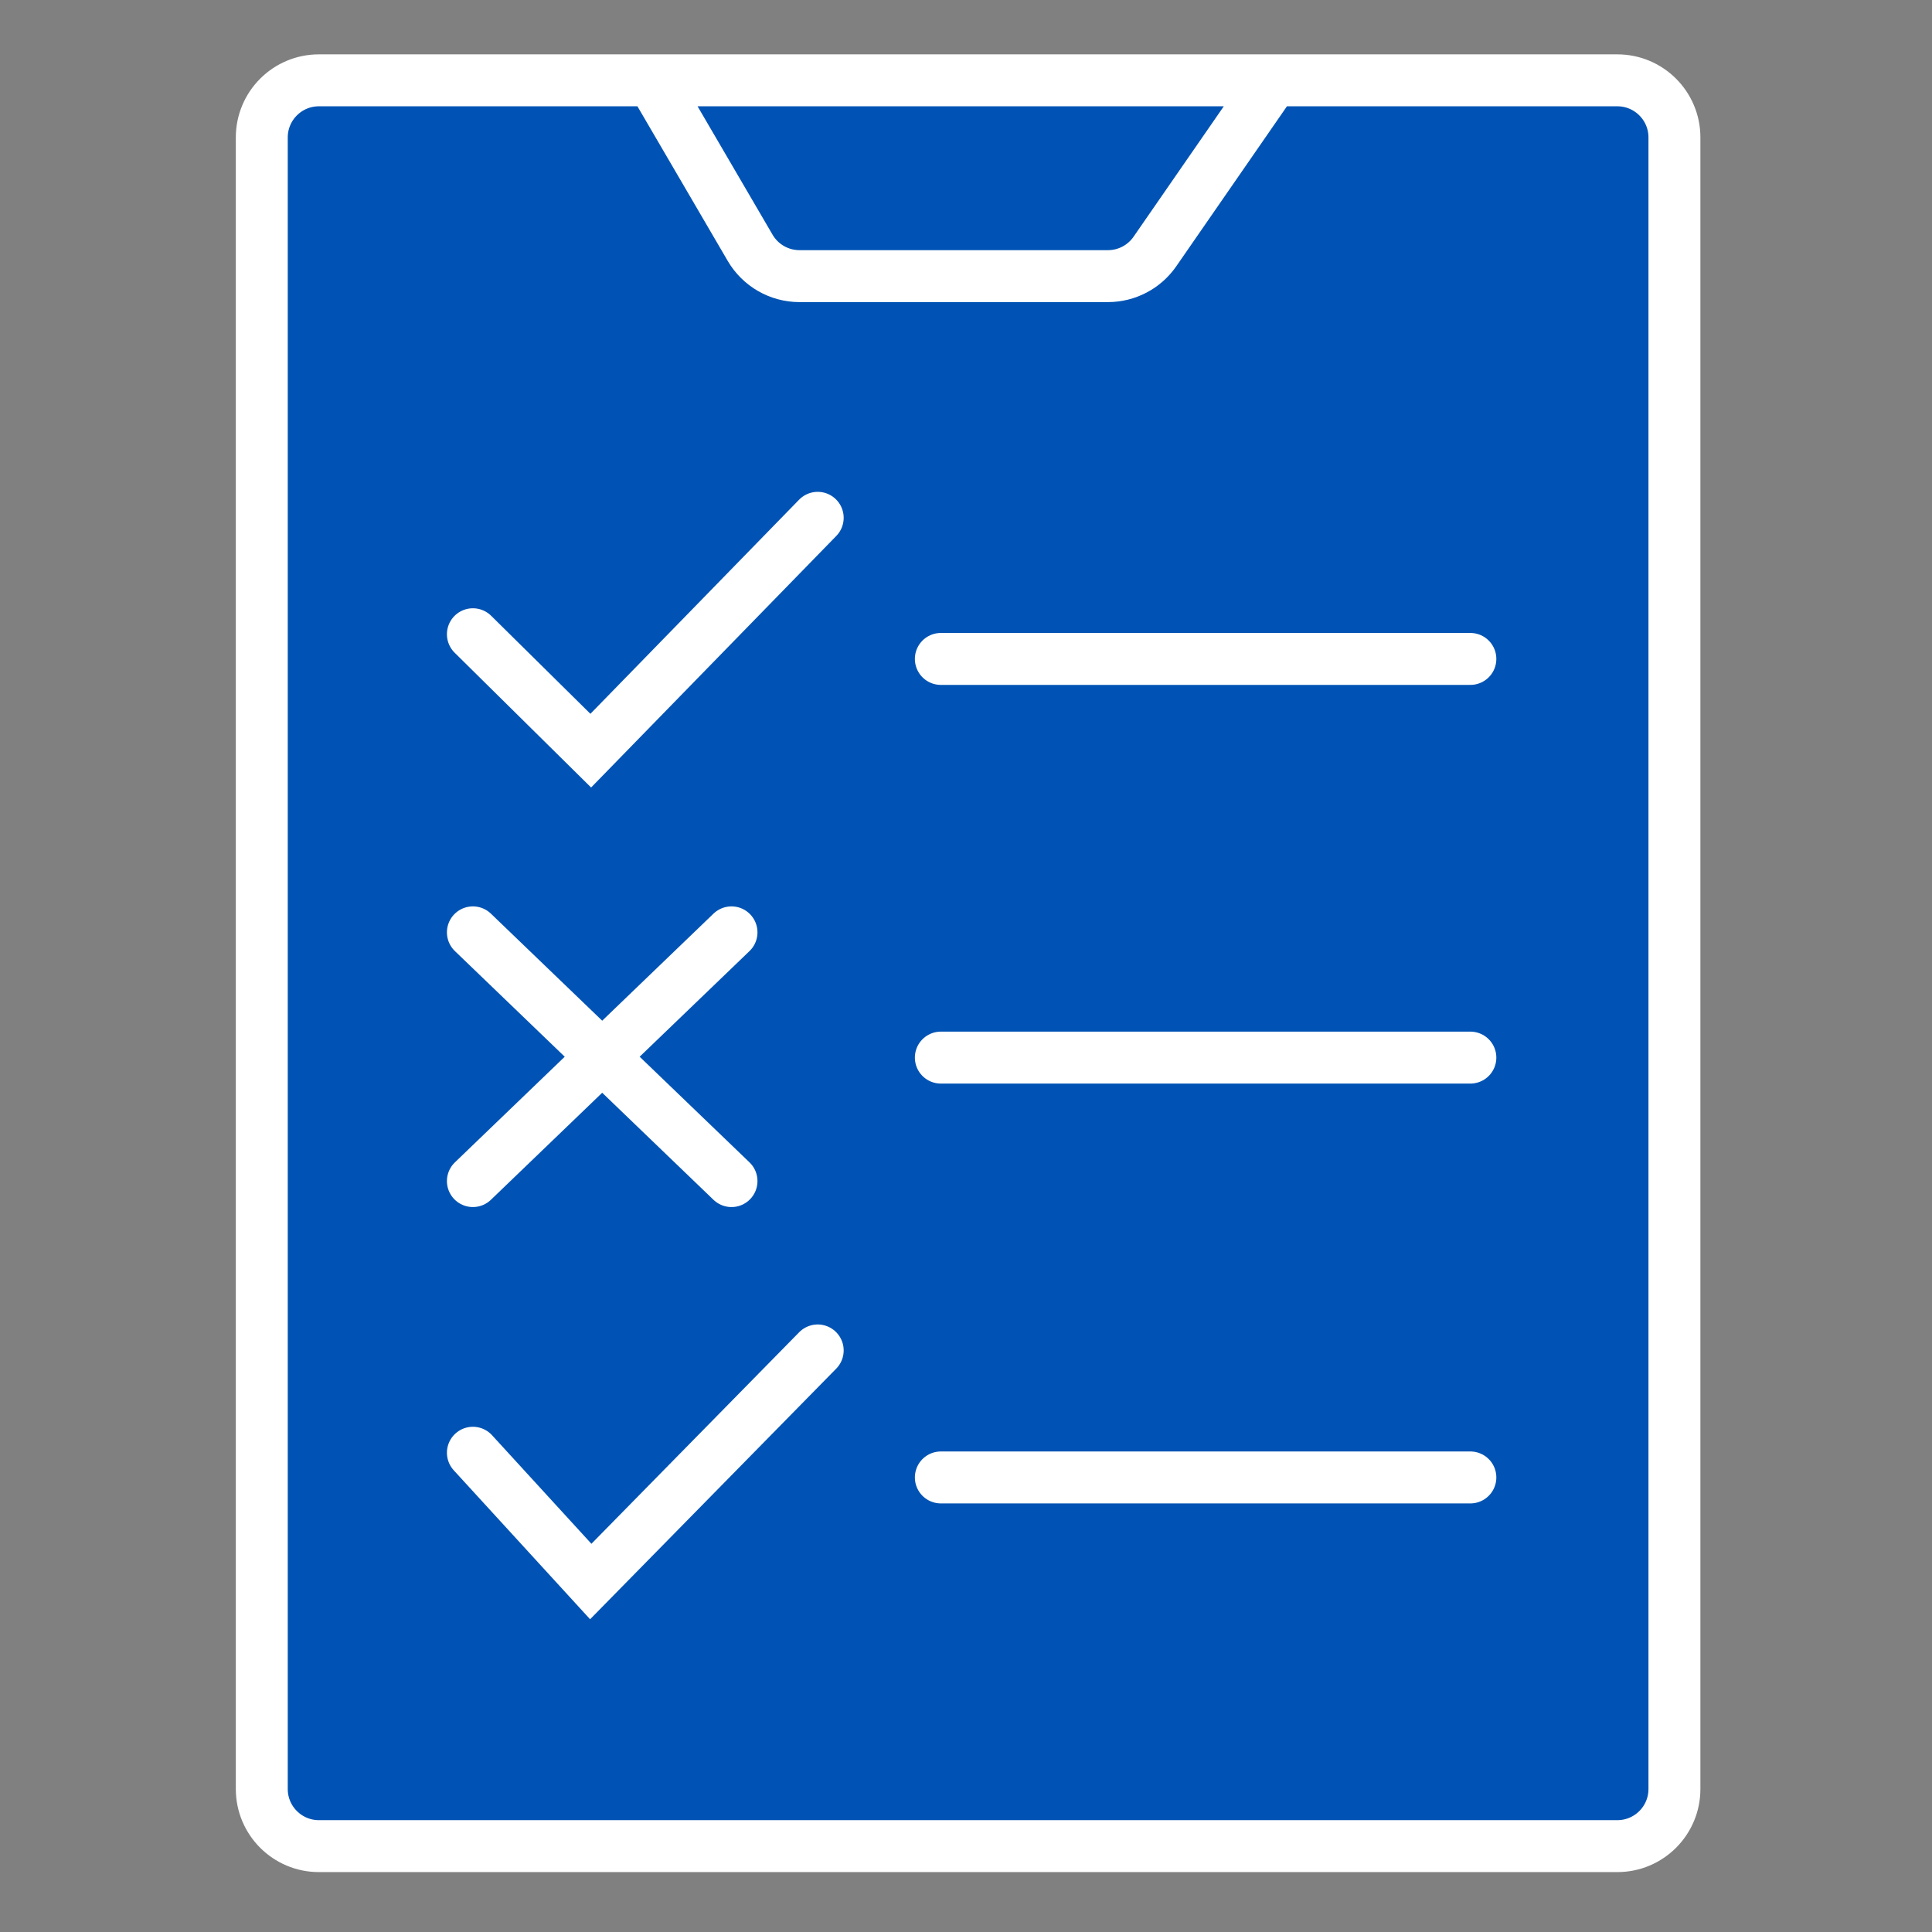
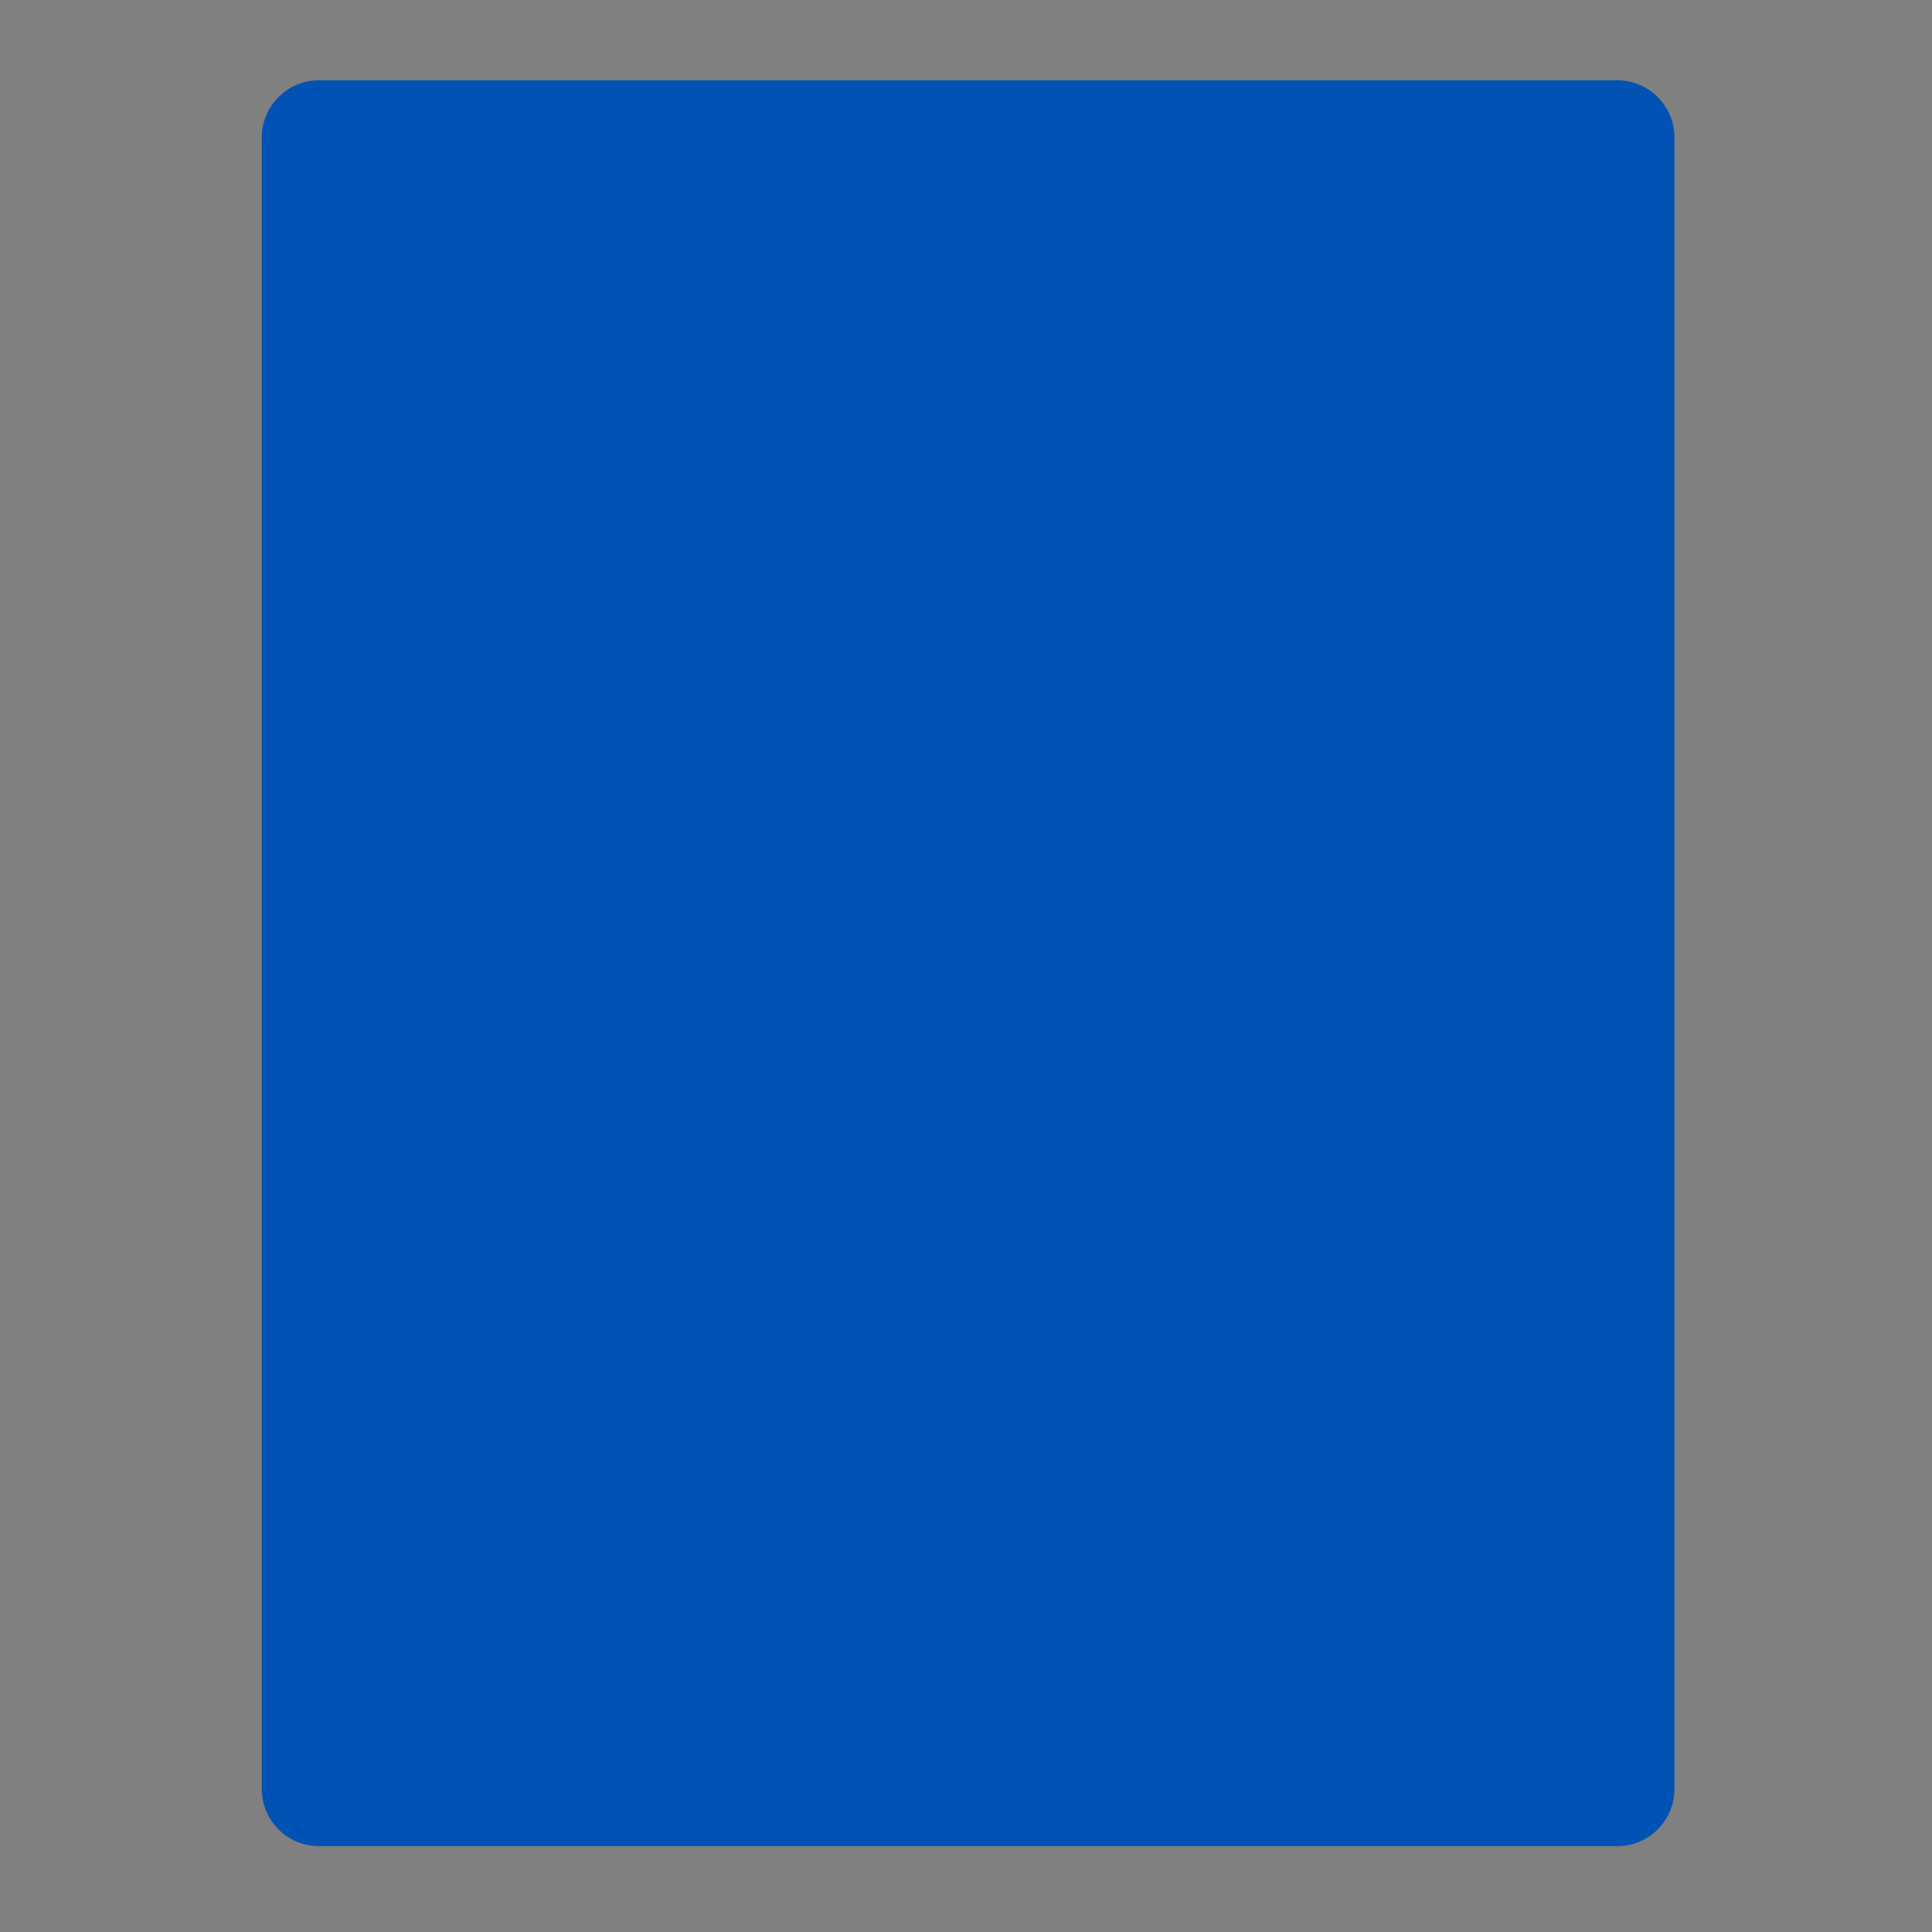
<svg xmlns="http://www.w3.org/2000/svg" width="186" height="186" viewBox="0 0 186 186" fill="none">
  <rect x="0" y="0" width="186" height="186" fill="#808080" stroke="none" />
  <path d="M161.203 13.231V172.234C161.203 175.271 158.742 177.733 155.705 177.733H30.702C27.665 177.733 25.203 175.271 25.203 172.234V13.231C25.203 10.195 27.665 7.733 30.702 7.733H62.802H122.588H155.705C158.742 7.733 161.203 10.195 161.203 13.231Z" fill="#0053B4" />
-   <path d="M62.802 7.733H30.702C27.665 7.733 25.203 10.195 25.203 13.231V172.235C25.203 175.271 27.665 177.733 30.702 177.733H155.705C158.742 177.733 161.203 175.271 161.203 172.234V13.231C161.203 10.195 158.742 7.733 155.705 7.733H122.588M62.802 7.733L72.219 23.858C73.205 25.546 75.013 26.584 76.967 26.584H106.665C108.47 26.584 110.16 25.698 111.187 24.214L122.588 7.733M62.802 7.733H122.588M45.527 61.06L56.874 72.268L67.799 61.06L78.723 49.851M45.527 89.761L70.424 113.707M70.424 89.761L45.527 113.707M45.527 139.861L56.874 152.258L78.723 130.011M90.578 63.437H141.557M90.578 101.819H141.557M90.578 142.238H141.557" stroke="white" stroke-width="5" stroke-linecap="round" />
</svg>